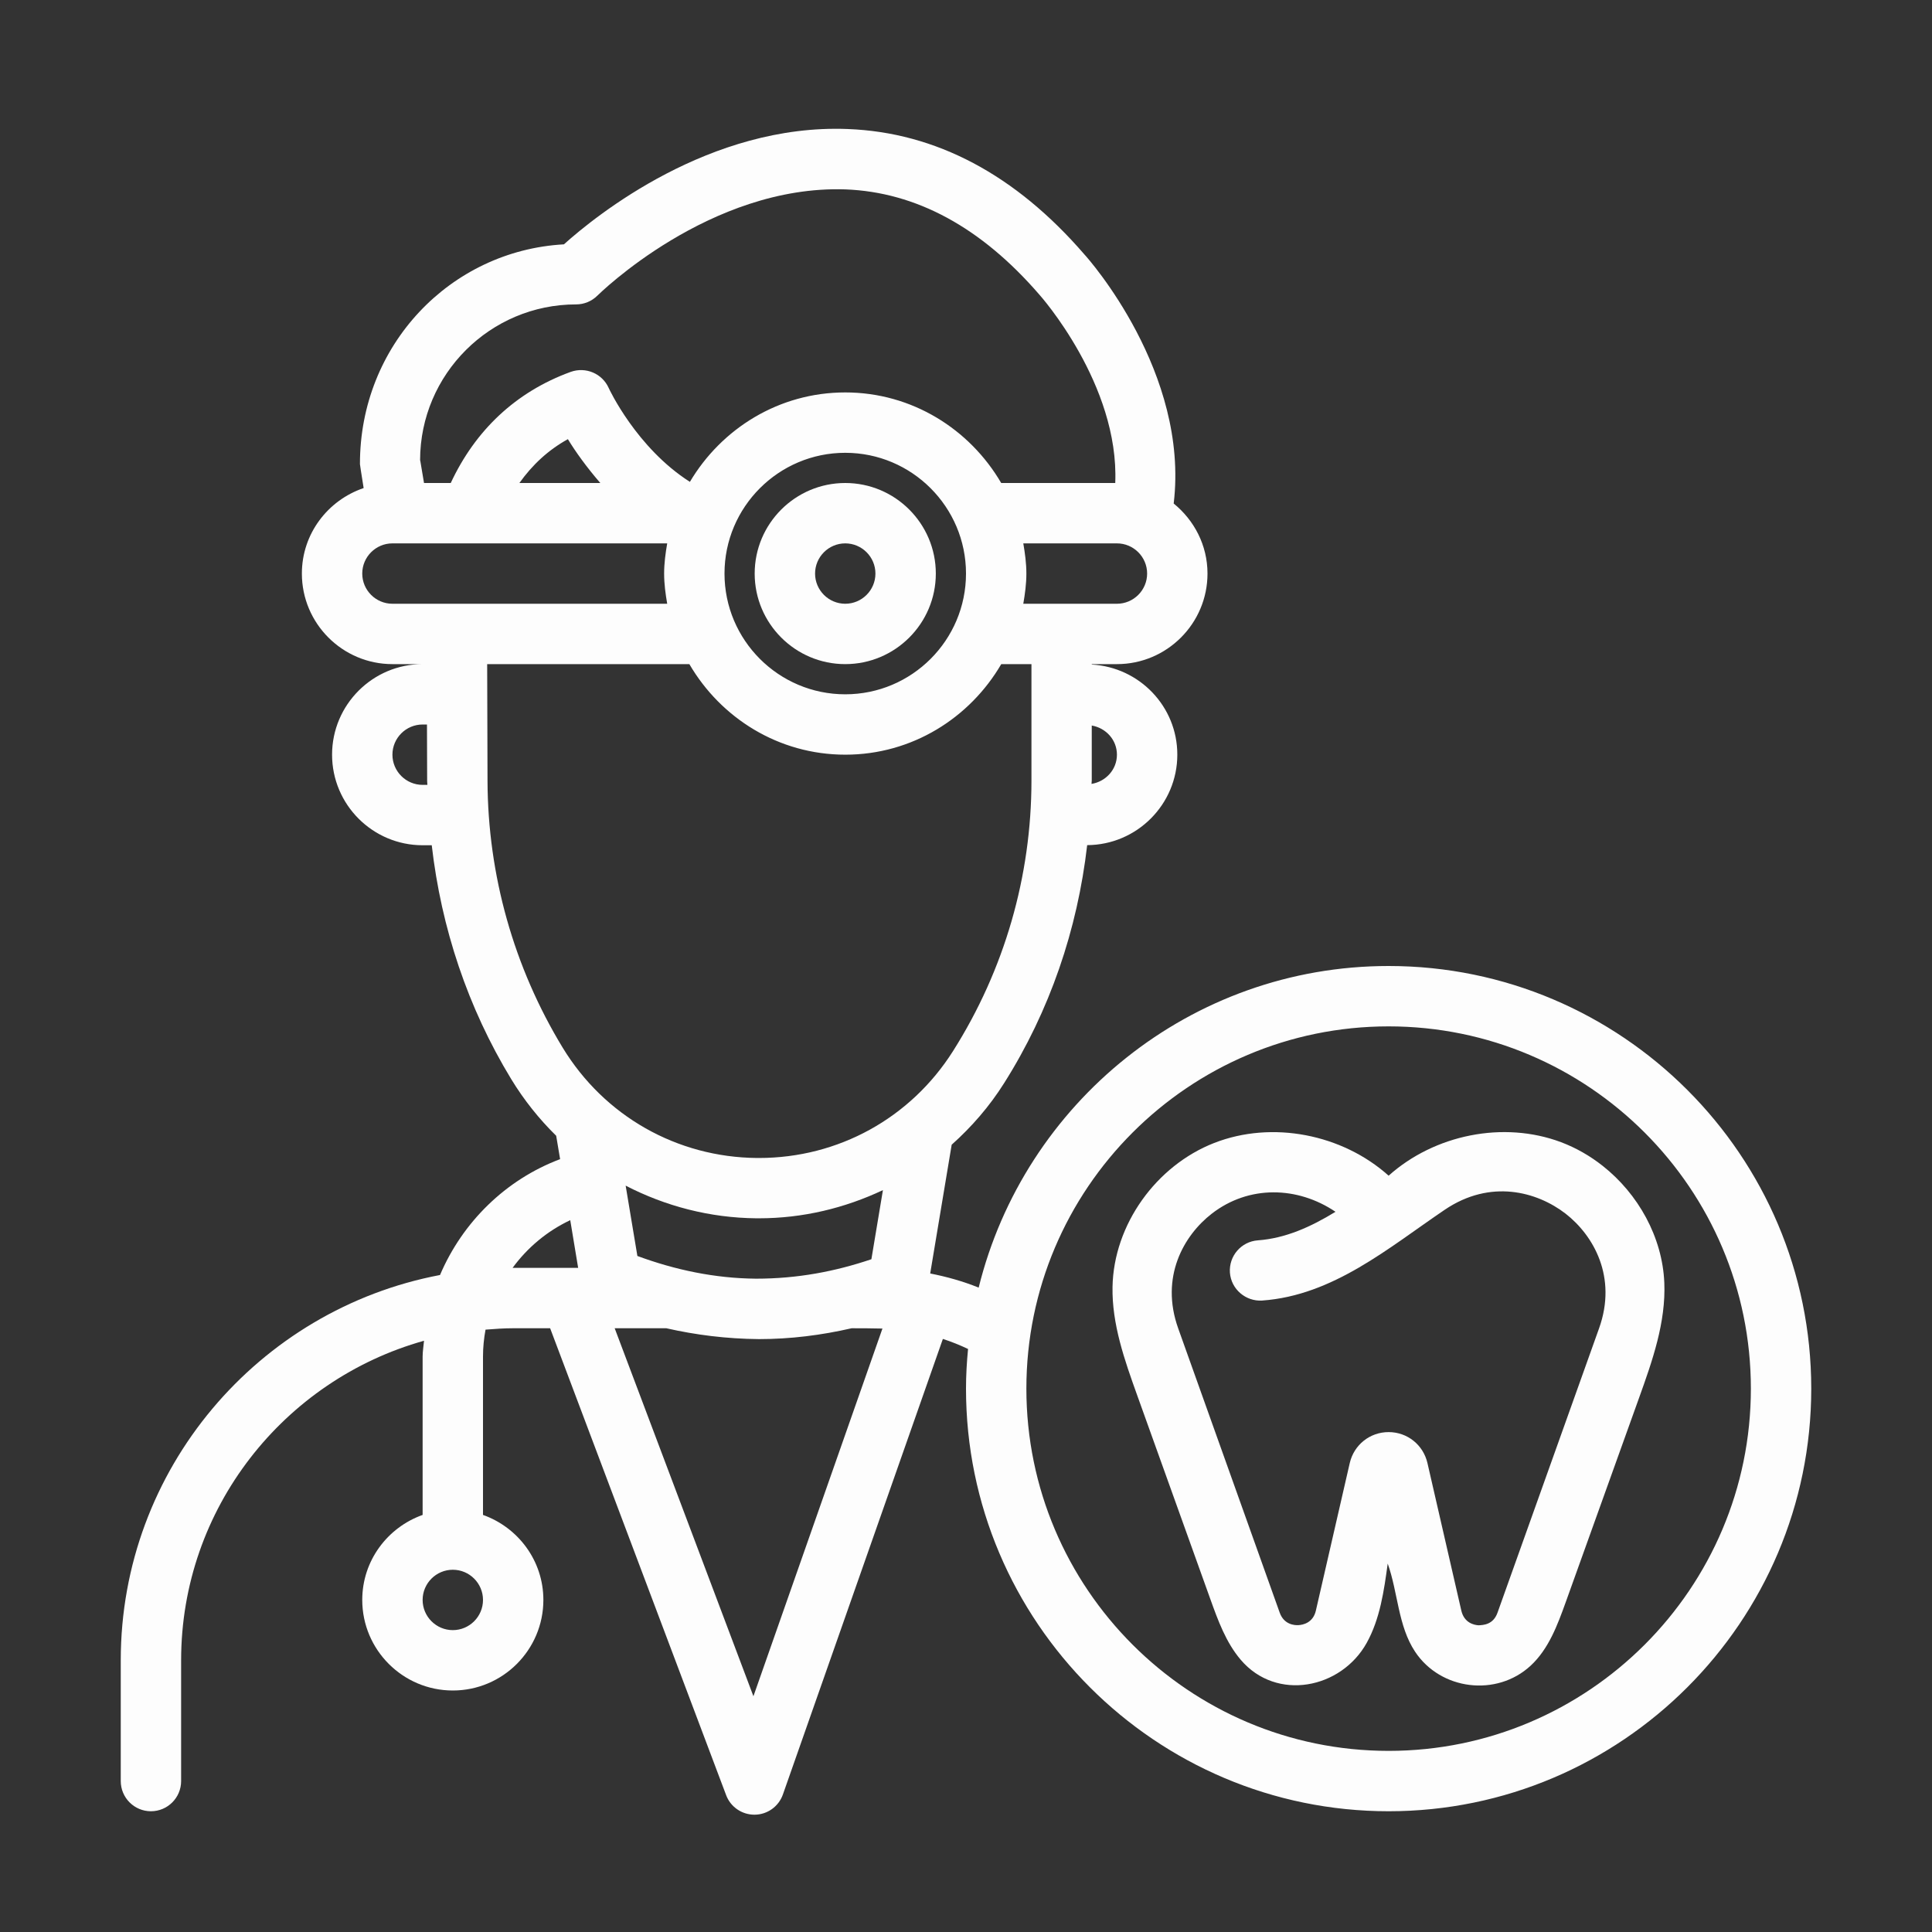
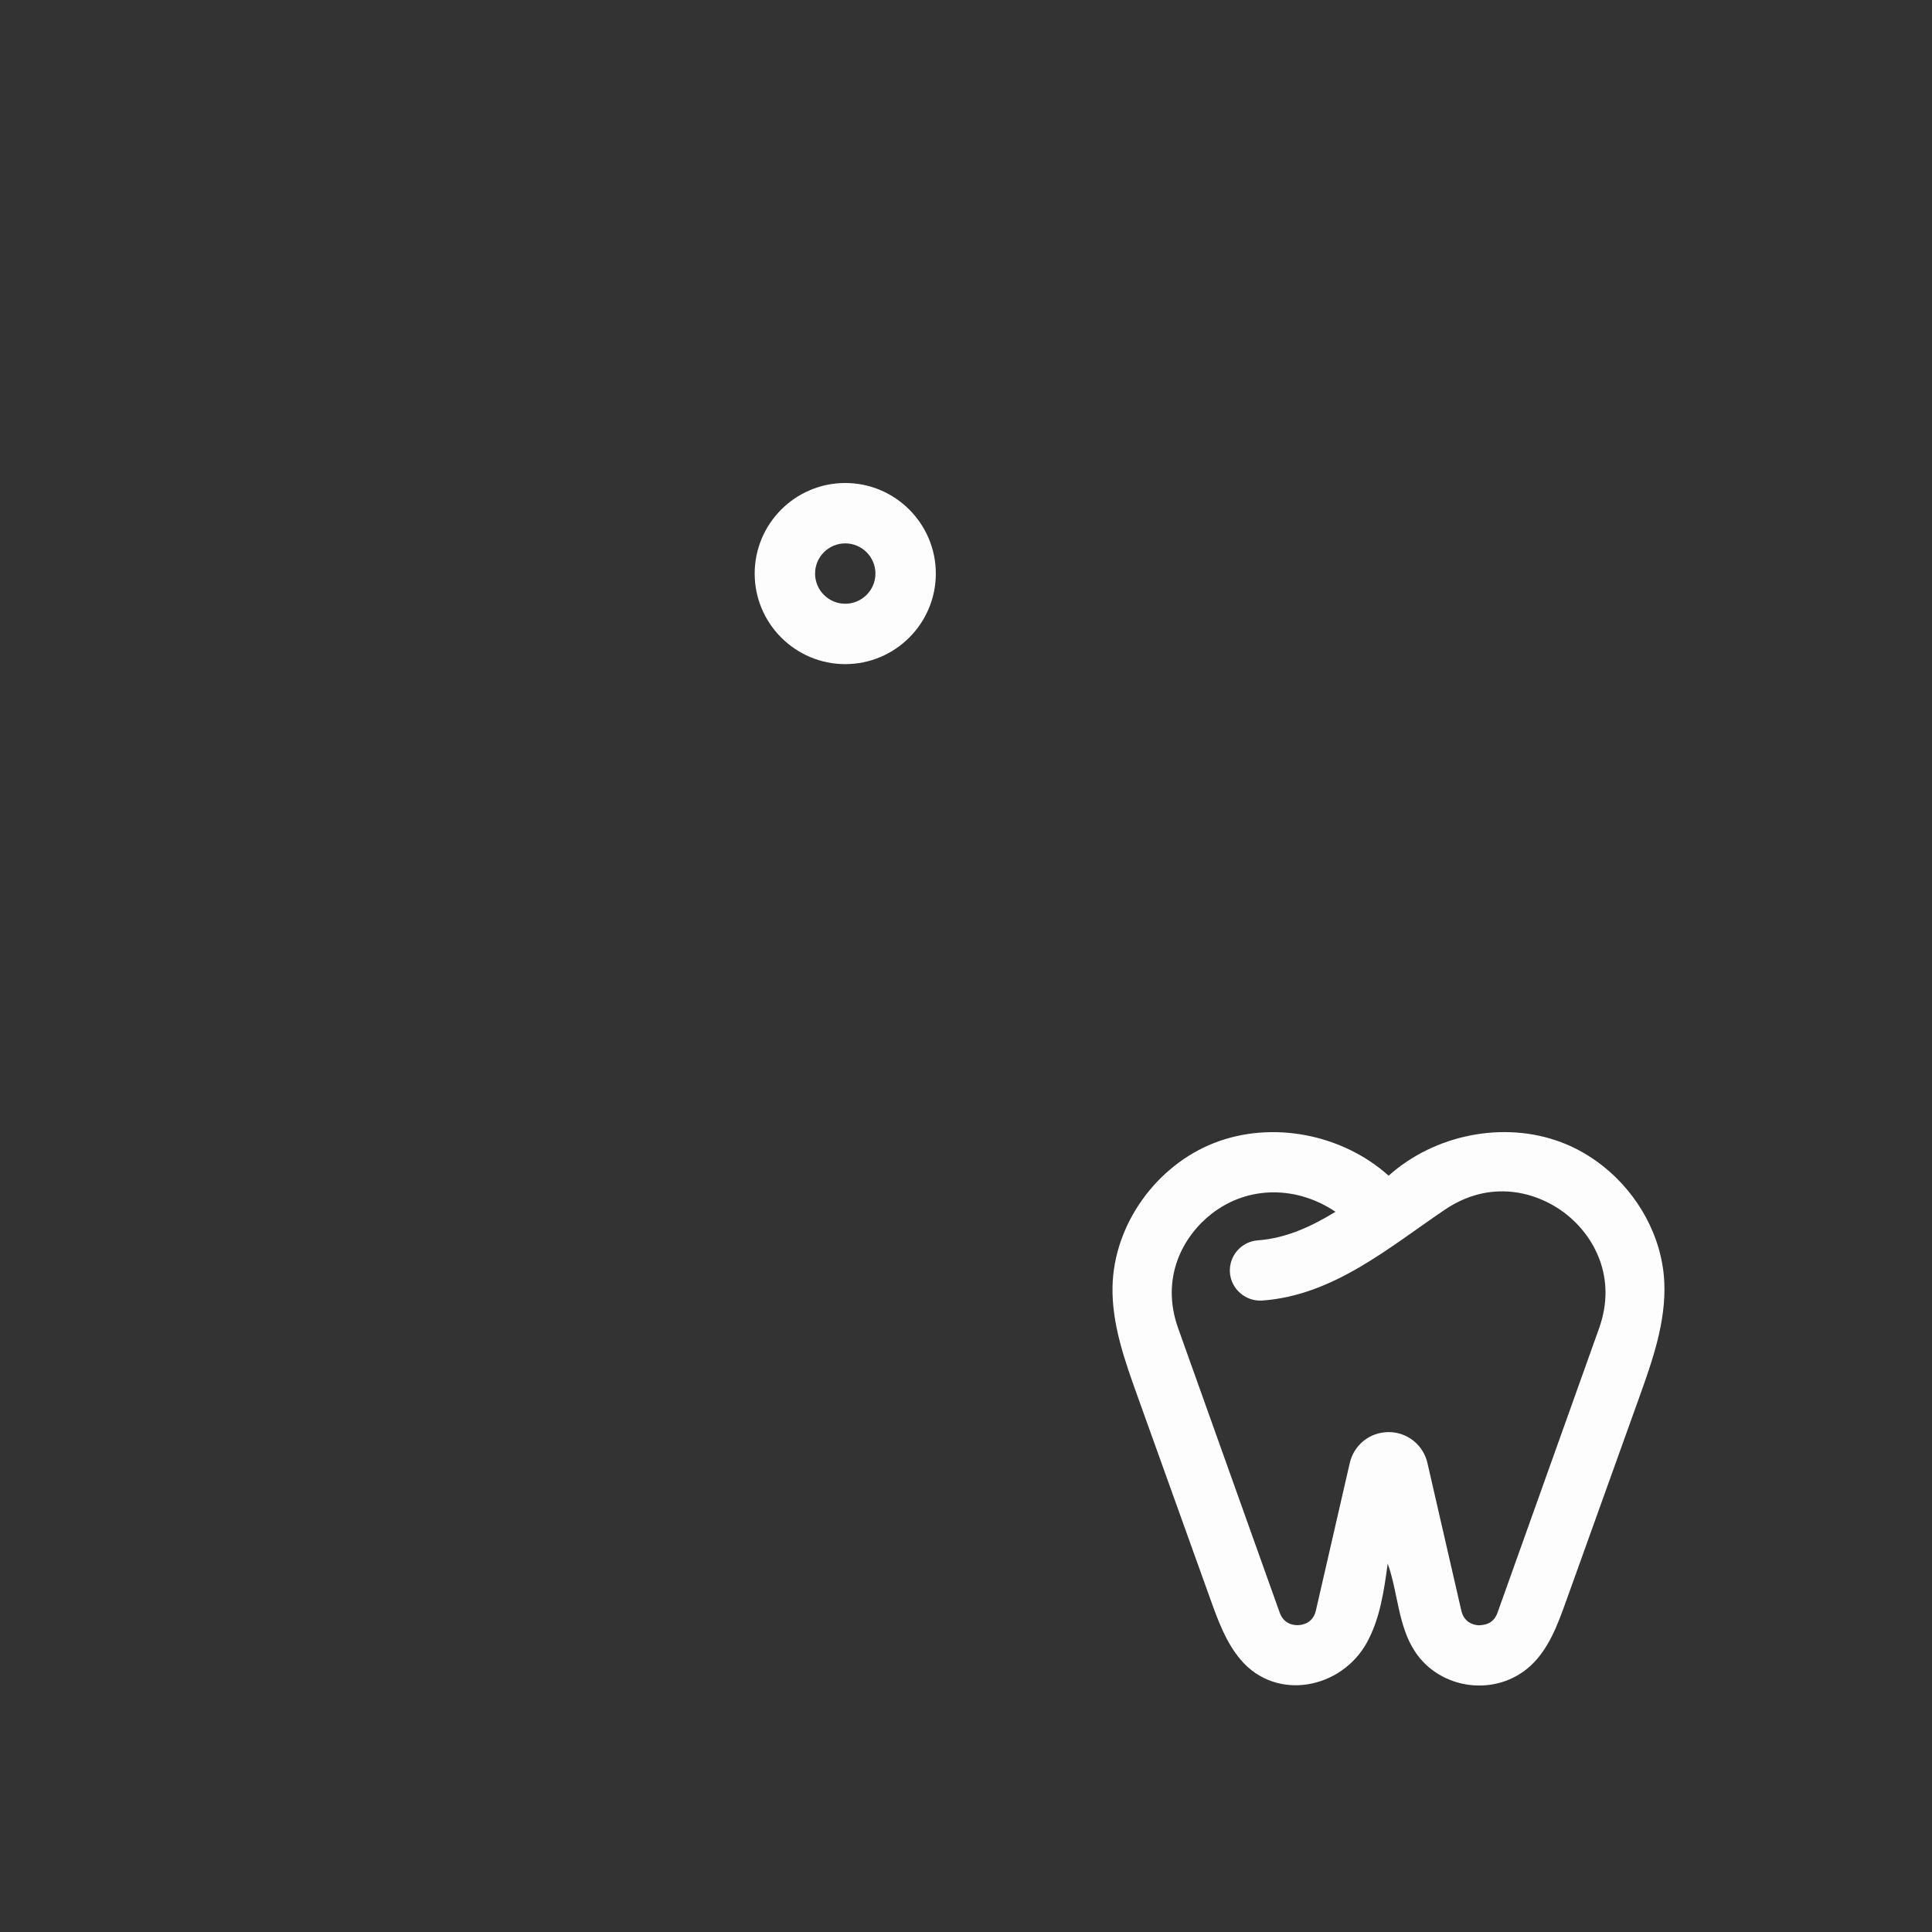
<svg xmlns="http://www.w3.org/2000/svg" width="100" height="100" viewBox="0 0 100 100" fill="none">
  <rect x="0" y="0" width="100" height="100" fill="#333333" stroke="none" />
  <path d="M39.062 29.688C39.062 32.272 41.166 34.375 43.75 34.375C46.334 34.375 48.438 32.272 48.438 29.688C48.438 27.103 46.334 25 43.75 25C41.166 25 39.062 27.103 39.062 29.688ZM45.312 29.688C45.312 30.55 44.609 31.25 43.75 31.25C42.891 31.25 42.188 30.55 42.188 29.688C42.188 28.825 42.891 28.125 43.75 28.125C44.609 28.125 45.312 28.825 45.312 29.688Z" fill="#FDFDFD" />
  <path d="M82.95 60.341C82.3 59.828 81.575 59.412 80.8 59.119C77.819 58 74.25 58.728 71.875 60.853C69.475 58.703 65.85 57.987 62.847 59.159C59.847 60.331 57.647 63.381 57.584 66.603C57.547 68.528 58.206 70.394 58.856 72.206C60.122 75.731 61.385 79.253 62.65 82.778C63.047 83.884 63.459 85.016 64.219 85.909C66.069 88.087 69.422 87.412 70.741 85.034C71.431 83.791 71.635 82.341 71.828 80.931C72.363 82.437 72.359 84.153 73.241 85.487C74.563 87.487 77.463 87.844 79.225 86.216C80.156 85.356 80.616 84.112 81.044 82.922C82.309 79.4 83.572 75.875 84.838 72.353C85.531 70.425 86.231 68.434 86.144 66.387C86.044 64.034 84.797 61.797 82.95 60.341ZM82.769 68.75L77.51 83.475C77.288 84.094 76.784 84.112 76.531 84.125C76.313 84.112 75.788 84.012 75.638 83.366L73.885 75.731C73.669 74.787 72.844 74.125 71.875 74.125C70.906 74.125 70.081 74.784 69.863 75.728L68.109 83.366C67.963 84.003 67.434 84.103 67.216 84.116C67.01 84.131 66.46 84.094 66.238 83.472L60.981 68.75C60.038 66.103 61.263 63.95 62.722 62.819C64.638 61.334 67.159 61.394 69.125 62.722C67.835 63.512 66.525 64.097 65.106 64.2C64.247 64.262 63.6 65.009 63.66 65.872C63.725 66.734 64.484 67.372 65.331 67.316C69.003 67.053 71.869 64.587 74.781 62.616C77.147 61.016 79.553 61.678 81.031 62.816C82.488 63.95 83.713 66.103 82.769 68.75Z" fill="#FDFDFD" />
-   <path d="M71.875 50C61.619 50 53.009 57.106 50.656 66.647C49.847 66.319 49.006 66.084 48.147 65.915L49.259 59.25C50.288 58.331 51.209 57.275 51.969 56.069C54.337 52.325 55.769 48.112 56.272 43.744C58.847 43.731 60.938 41.634 60.938 39.059C60.938 36.562 58.972 34.534 56.509 34.397V34.375H57.812C60.397 34.375 62.5 32.272 62.5 29.687C62.5 28.219 61.809 26.925 60.75 26.062C61.562 19.287 56.341 13.397 56.128 13.169C52.559 9.037 48.441 6.853 43.878 6.678C36.734 6.397 30.856 11.15 29.188 12.647C23.303 12.975 18.619 17.872 18.631 24.025C18.631 24.025 18.7 24.528 18.822 25.262C16.972 25.89 15.625 27.625 15.625 29.687C15.625 32.272 17.728 34.375 20.312 34.375H21.875C19.291 34.375 17.188 36.478 17.188 39.062C17.188 41.647 19.291 43.75 21.875 43.75H22.347C22.837 48.022 24.209 52.153 26.459 55.853C27.122 56.941 27.906 57.922 28.788 58.787L28.991 59.997C26.163 61.062 23.938 63.266 22.775 65.994C13.378 67.775 6.25 76.034 6.25 85.937V92.187C6.25 93.05 6.95 93.75 7.812 93.75C8.675 93.75 9.375 93.05 9.375 92.187V85.937C9.375 78.062 14.709 71.422 21.947 69.397C21.925 69.672 21.875 69.937 21.875 70.216V78.412C20.059 79.059 18.75 80.778 18.75 82.812C18.75 85.397 20.853 87.5 23.438 87.5C26.022 87.5 28.125 85.397 28.125 82.812C28.125 80.778 26.816 79.059 25 78.412V70.216C25 69.744 25.047 69.278 25.131 68.822C25.606 68.784 26.081 68.75 26.562 68.75H28.475L37.584 92.915C37.812 93.525 38.397 93.928 39.047 93.928H39.066C39.722 93.922 40.303 93.503 40.522 92.884L48.803 69.303C49.25 69.447 49.681 69.622 50.106 69.822C50.041 70.497 50 71.181 50 71.875C50 83.937 59.816 93.75 71.875 93.75C83.934 93.75 93.75 83.937 93.75 71.875C93.75 59.812 83.934 50 71.875 50ZM23.438 84.375C22.578 84.375 21.875 83.675 21.875 82.812C21.875 81.95 22.578 81.25 23.438 81.25C24.297 81.25 25 81.95 25 82.812C25 83.675 24.297 84.375 23.438 84.375ZM57.812 39.062C57.812 39.837 57.234 40.453 56.497 40.575C56.497 40.516 56.509 40.456 56.509 40.394V37.553C57.244 37.681 57.812 38.294 57.812 39.062ZM59.375 29.687C59.375 30.55 58.672 31.25 57.812 31.25H52.966C53.053 30.741 53.125 30.222 53.125 29.687C53.125 29.153 53.053 28.634 52.966 28.125H57.812C58.672 28.125 59.375 28.825 59.375 29.687ZM29.819 15.756C30.231 15.756 30.625 15.594 30.919 15.303C30.981 15.244 36.728 9.565 43.759 9.803C47.419 9.944 50.784 11.765 53.794 15.247C53.841 15.297 57.938 19.9 57.725 25H51.822C50.194 22.212 47.203 20.312 43.75 20.312C40.319 20.312 37.344 22.184 35.709 24.941C32.941 23.178 31.519 20.116 31.506 20.081C31.172 19.337 30.322 18.972 29.544 19.247C26.688 20.284 24.594 22.287 23.331 25H21.947C21.825 24.3 21.753 23.812 21.744 23.809C21.753 19.366 25.372 15.756 29.819 15.756ZM50 29.687C50 33.134 47.197 35.937 43.75 35.937C40.303 35.937 37.5 33.134 37.5 29.687C37.5 26.241 40.303 23.437 43.75 23.437C47.197 23.437 50 26.241 50 29.687ZM31.072 25H26.884C27.55 24.066 28.372 23.294 29.394 22.731C29.784 23.375 30.363 24.181 31.072 25ZM21.875 40.625C21.016 40.625 20.312 39.925 20.312 39.062C20.312 38.2 21.016 37.5 21.875 37.5H22.1L22.109 40.431C22.109 40.497 22.122 40.559 22.122 40.625H21.875ZM20.312 31.25C19.453 31.25 18.75 30.55 18.75 29.687C18.75 28.825 19.453 28.125 20.312 28.125H34.534C34.447 28.634 34.375 29.153 34.375 29.687C34.375 30.222 34.447 30.741 34.534 31.25H20.312ZM26.562 65.625C26.553 65.625 26.541 65.625 26.531 65.625C27.3 64.575 28.319 63.719 29.516 63.156L29.925 65.625H26.562ZM38.997 87.797L31.816 68.75H34.487C36.016 69.097 37.603 69.297 39.288 69.312C40.919 69.312 42.519 69.109 44.081 68.75C44.612 68.75 45.144 68.753 45.675 68.766L38.997 87.797ZM45.103 65.178C43.234 65.809 41.281 66.184 39.138 66.184C39.131 66.184 39.128 66.184 39.122 66.184C36.997 66.165 34.947 65.731 32.991 65.009L32.384 61.369C34.441 62.431 36.737 63.037 39.153 63.059H39.284C41.556 63.059 43.728 62.531 45.7 61.6L45.103 65.178ZM39.284 59.937C39.25 59.937 39.216 59.937 39.178 59.937C35.038 59.9 31.281 57.769 29.125 54.228C26.594 50.066 25.25 45.291 25.234 40.425L25.216 34.375H35.681C37.306 37.162 40.297 39.062 43.753 39.062C47.209 39.062 50.197 37.162 51.825 34.375H53.388V40.394C53.388 45.359 51.987 50.203 49.331 54.4C47.134 57.875 43.388 59.937 39.284 59.937ZM71.875 90.625C61.534 90.625 53.125 82.216 53.125 71.875C53.125 61.534 61.534 53.125 71.875 53.125C82.216 53.125 90.625 61.534 90.625 71.875C90.625 82.216 82.216 90.625 71.875 90.625Z" fill="#FDFDFD" />
</svg>